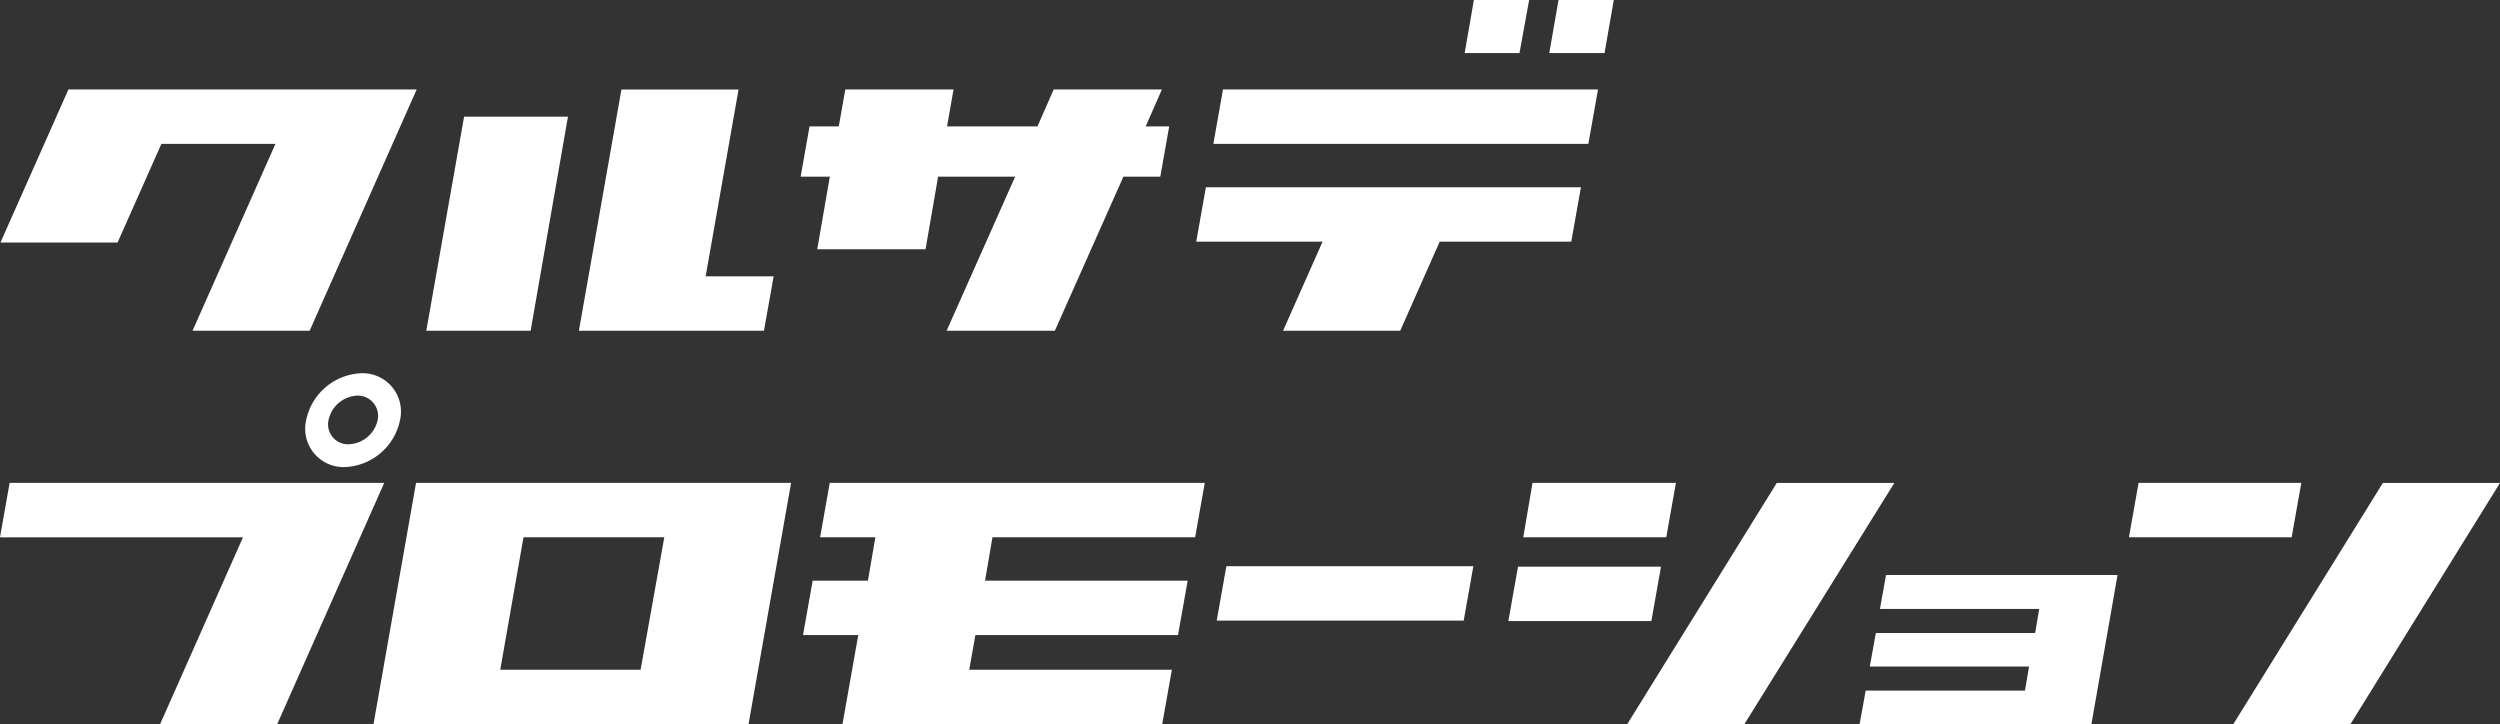
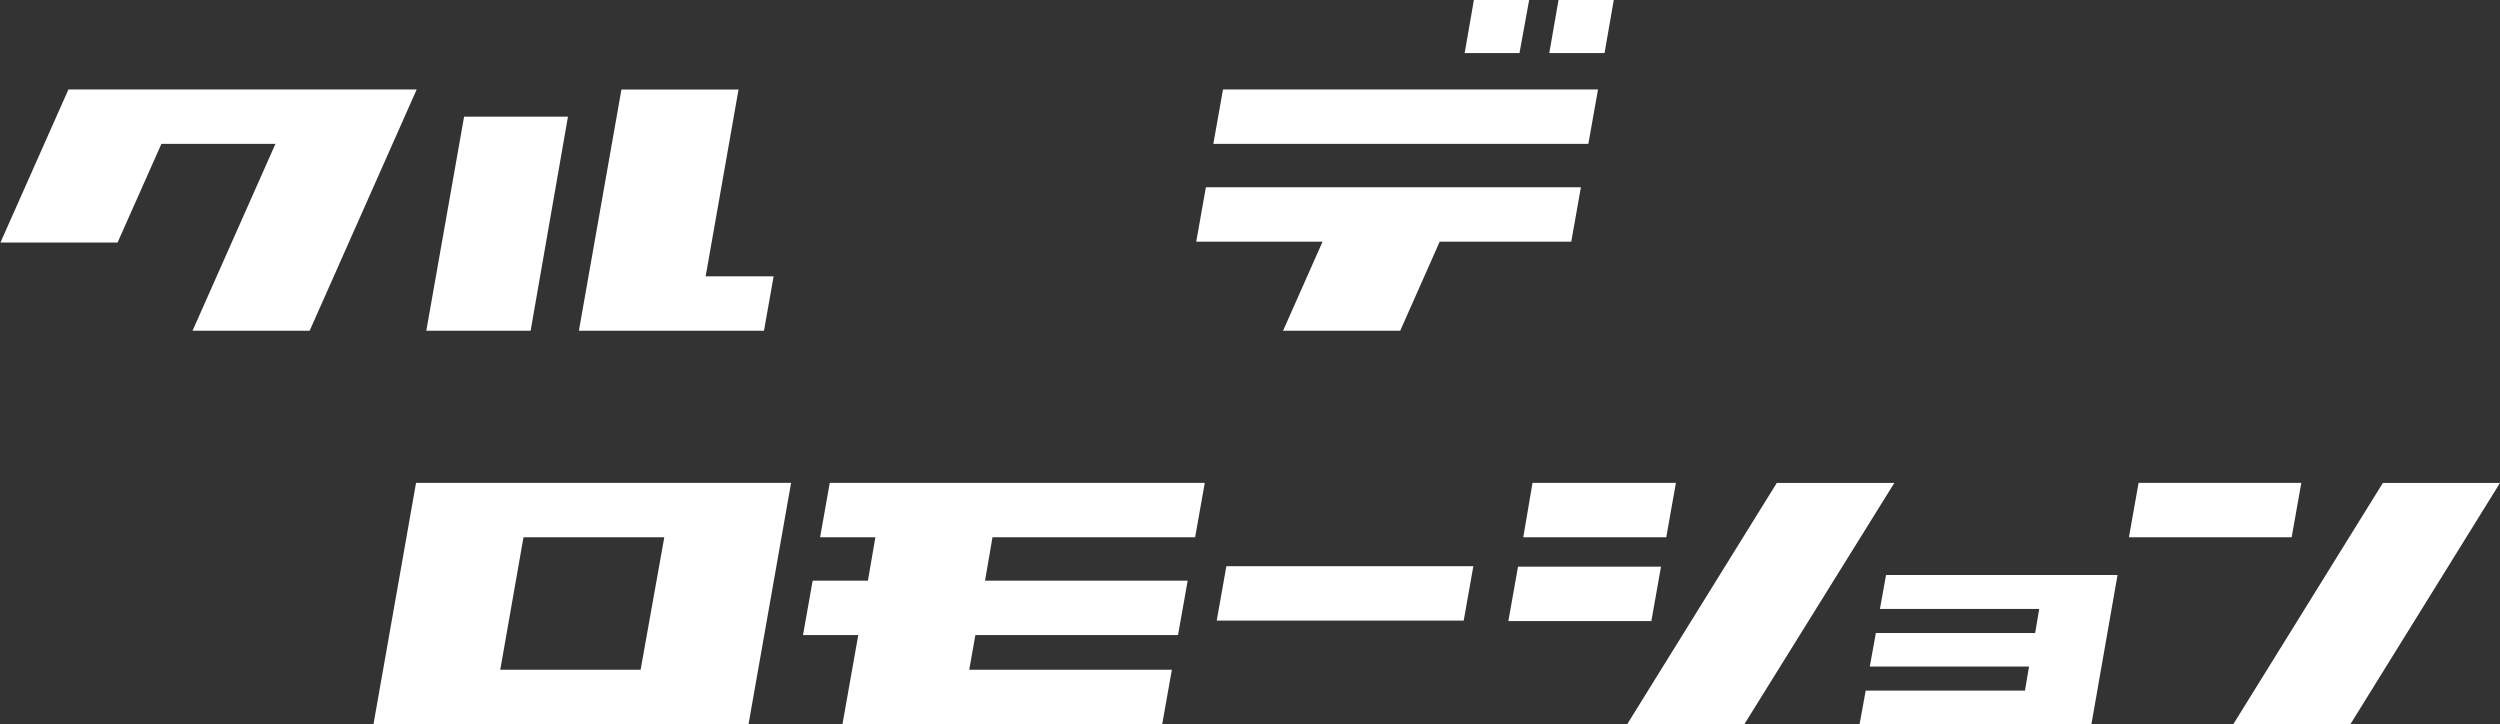
<svg xmlns="http://www.w3.org/2000/svg" width="324.928" height="94.114" viewBox="0 0 324.928 94.114">
  <rect x="0" y="0" width="324.928" height="94.114" fill="#333333" stroke="none" />
  <g id="グループ_15" data-name="グループ 15" transform="translate(-258.481 -250.581)">
    <g id="グループ_11" data-name="グループ 11">
-       <path id="パス_25" data-name="パス 25" d="M259.735,313.341h48.684L294.509,344.7h-15.22l10.774-24.285H258.481Zm45.72-14.252a4.988,4.988,0,0,1,5.016,6.1,7.641,7.641,0,0,1-7.182,6.1,4.988,4.988,0,0,1-5.017-6.1A7.641,7.641,0,0,1,305.455,299.089Zm-1.653,9.236a4.008,4.008,0,0,0,3.762-3.136A2.635,2.635,0,0,0,304.941,302a4,4,0,0,0-3.762,3.192A2.586,2.586,0,0,0,303.8,308.325Z" fill="#fff" />
      <path id="パス_26" data-name="パス 26" d="M312.555,313.341H361.3l-5.53,31.354H307.025Zm29.187,24.285,3.078-17.216h-18.3L323.5,337.626Z" fill="#fff" />
-       <path id="パス_27" data-name="パス 27" d="M413.813,320.41H387.476l-.97,5.644h26.338l-1.255,7.069H385.253l-.8,4.5h26.338l-1.255,7.069H367.98l2.051-11.572h-7.182l1.254-7.069h7.183l.969-5.644h-7.183l1.254-7.069h48.741Z" fill="#fff" />
+       <path id="パス_27" data-name="パス 27" d="M413.813,320.41H387.476l-.97,5.644h26.338l-1.255,7.069H385.253l-.8,4.5h26.338l-1.255,7.069H367.98l2.051-11.572h-7.182l1.254-7.069h7.183l.969-5.644h-7.183l1.254-7.069h48.741" fill="#fff" />
      <path id="パス_28" data-name="パス 28" d="M416.62,331.241l1.254-7.069h32.1l-1.254,7.069Z" fill="#fff" />
      <path id="パス_29" data-name="パス 29" d="M474.364,324.23,473.11,331.3H454.525l1.255-7.068Zm1.938-10.889-1.255,7.069H456.463l1.2-7.069ZM469.974,344.7l19.44-31.354h15.277L485.2,344.7Z" fill="#fff" />
      <path id="パス_30" data-name="パス 30" d="M503.611,325.313H533.7L530.306,344.7H500.175l.793-4.361h20.7l.529-3.128H501.5l.792-4.361h20.7l.529-3.127h-20.7Z" fill="#fff" />
      <path id="パス_31" data-name="パス 31" d="M557.585,313.341l-1.254,7.069h-21.15l1.254-7.069ZM548.749,344.7l19.439-31.354h15.221L563.969,344.7Z" fill="#fff" />
    </g>
    <g id="グループ_13" data-name="グループ 13">
      <path id="パス_32" data-name="パス 32" d="M267.374,262.211h45.264l-13.91,31.353H283.507l10.774-24.285H279.46l-5.7,12.827H258.538Z" fill="#fff" />
-       <path id="パス_33" data-name="パス 33" d="M409.495,262.211l-2.108,4.8h3.057l-1.16,6.534h-4.795l-8.906,20.024H381.514l8.906-20.024H380.407l-1.633,9.432H364.7l1.634-9.432h-3.794l1.159-6.534H367.5l.843-4.8h14.07l-.843,4.8h11.751l2.108-4.8Z" fill="#fff" />
      <path id="パス_34" data-name="パス 34" d="M413.957,281.992l1.254-7.069h48.742l-1.254,7.069H445.6l-5.131,11.572H425.244l5.132-11.572Zm2.223-12.713,1.255-7.068h48.741l-1.255,7.068Zm33.863-18.7h7.183l-1.255,6.9h-7.125Zm9.8,6.9,1.2-6.9h7.182l-1.2,6.9Z" fill="#fff" />
      <g id="グループ_12" data-name="グループ 12">
        <path id="パス_35" data-name="パス 35" d="M359.031,286.5l-1.254,7.069H333.72l5.53-31.354h15.221L350.195,286.5Z" fill="#fff" />
        <path id="パス_36" data-name="パス 36" d="M318.8,265.745H332.3l-4.853,27.819H313.889Z" fill="#fff" />
      </g>
    </g>
  </g>
</svg>